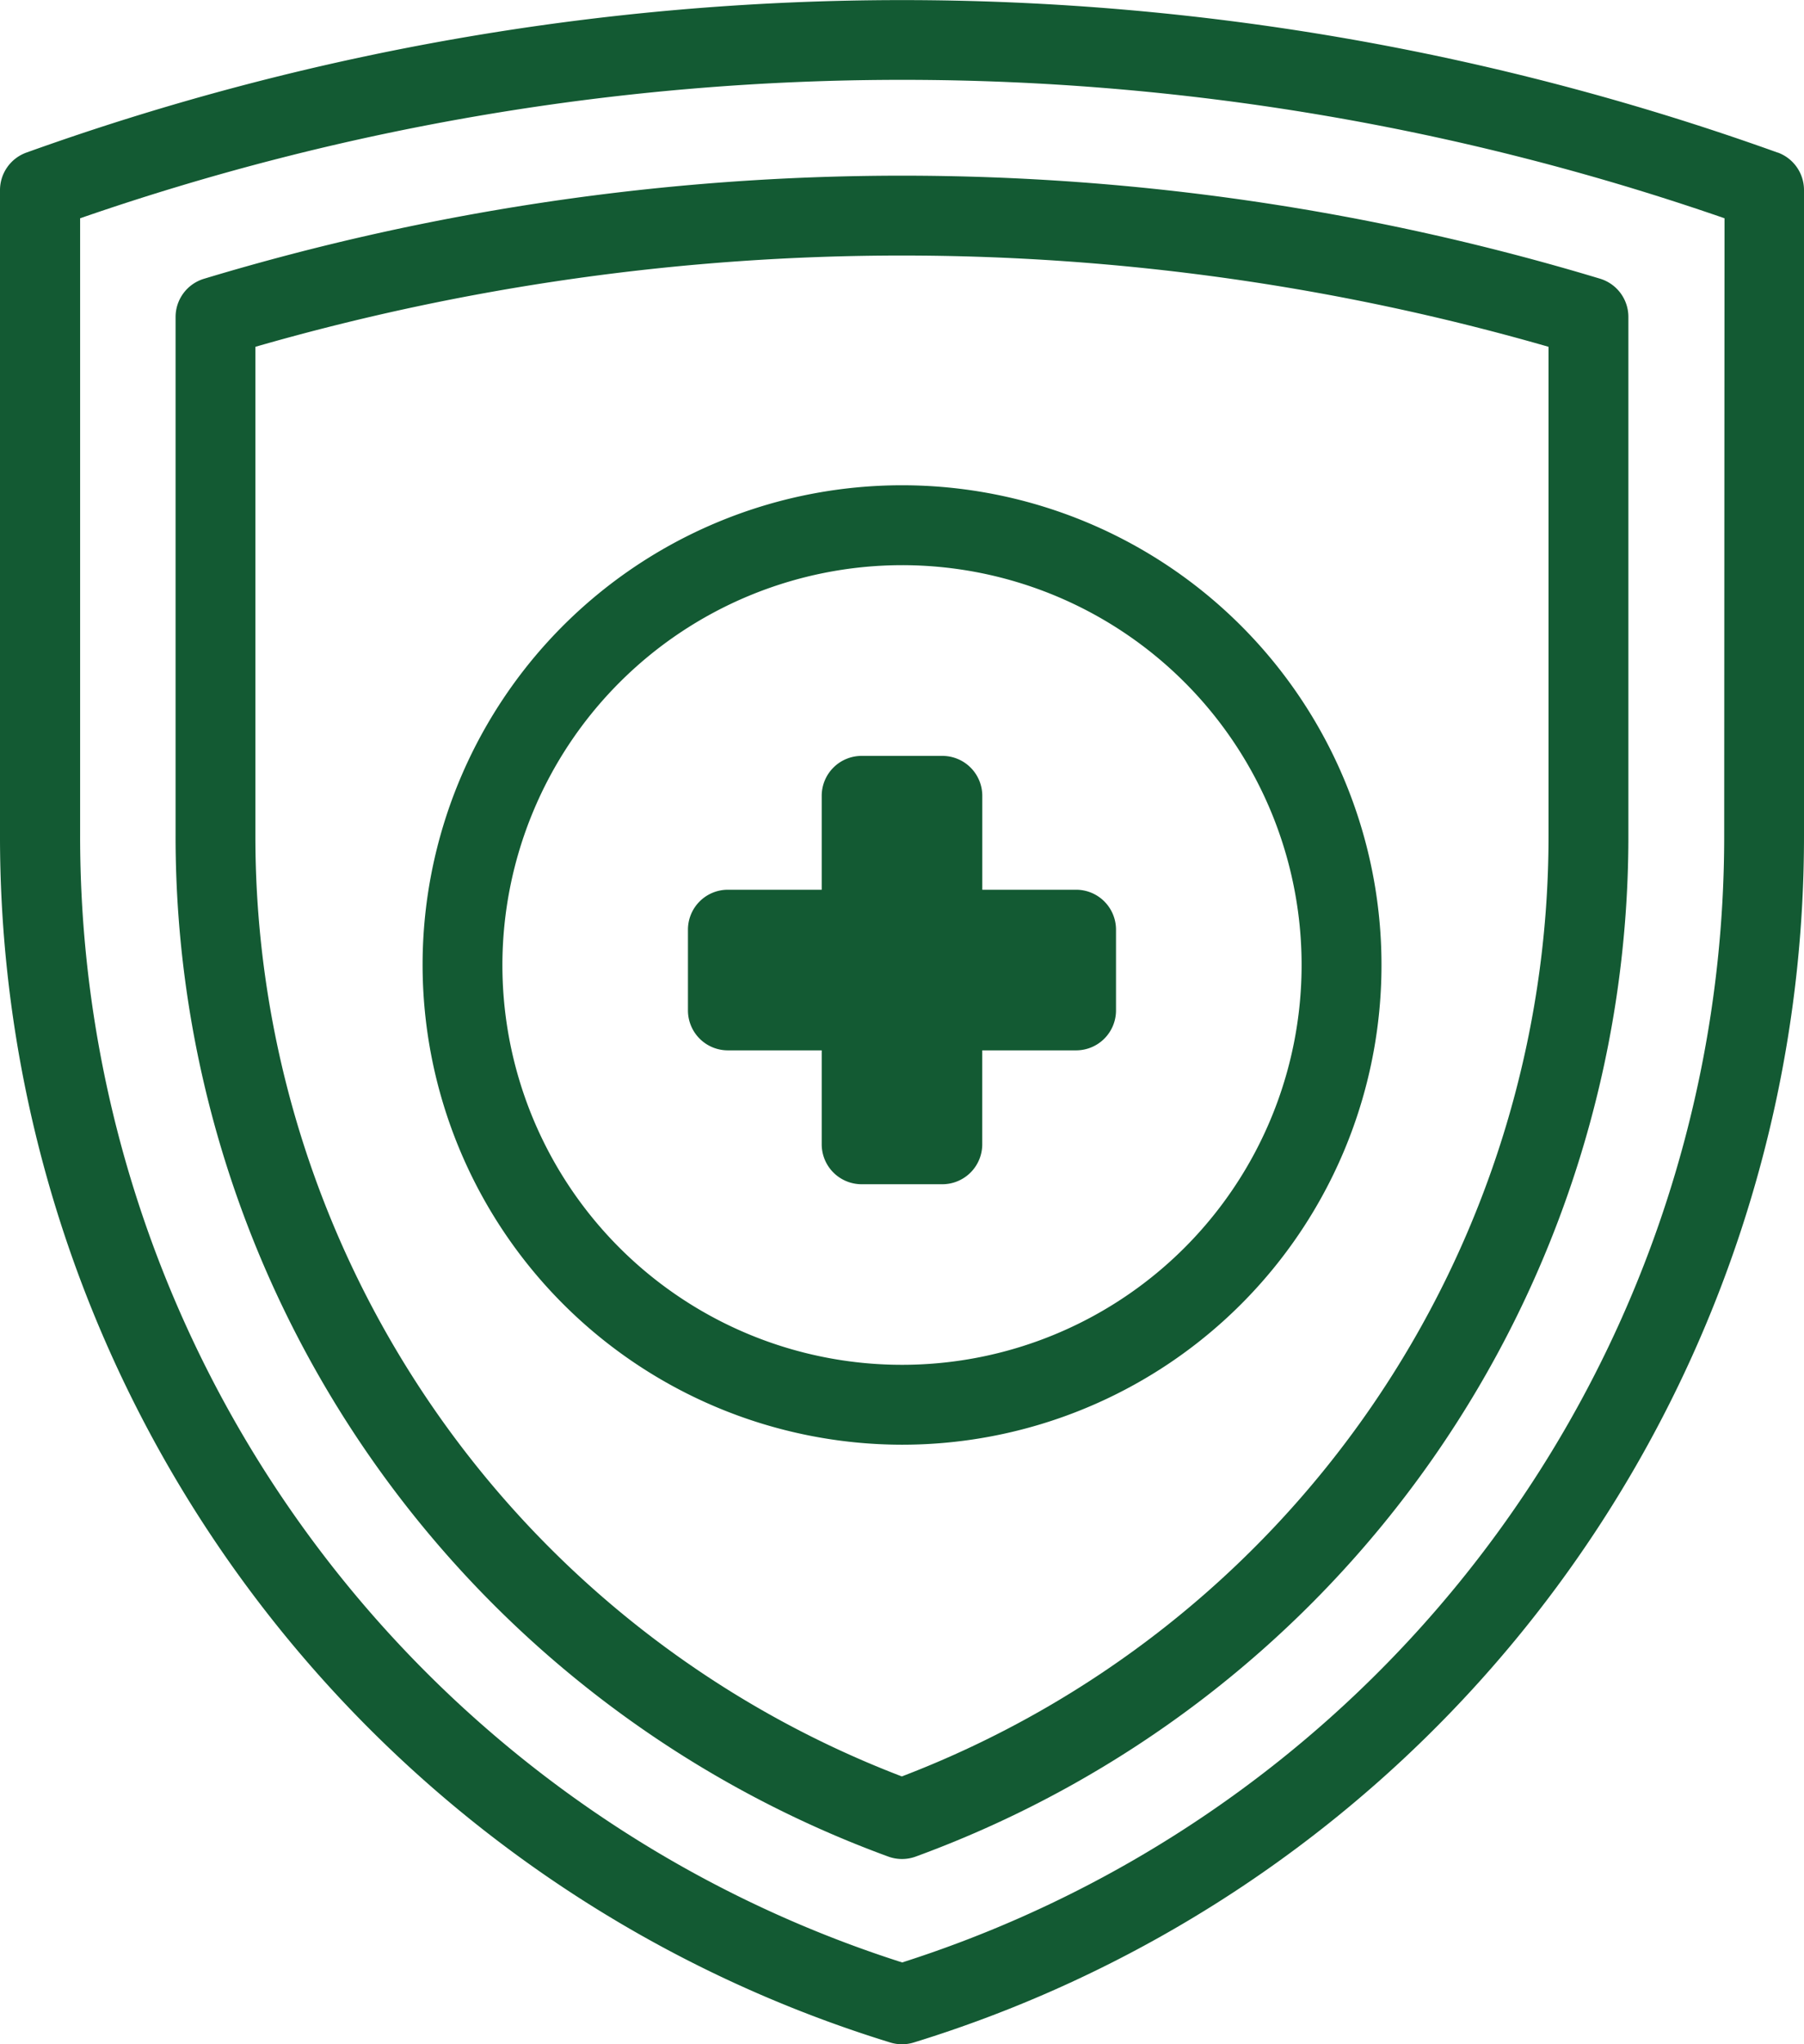
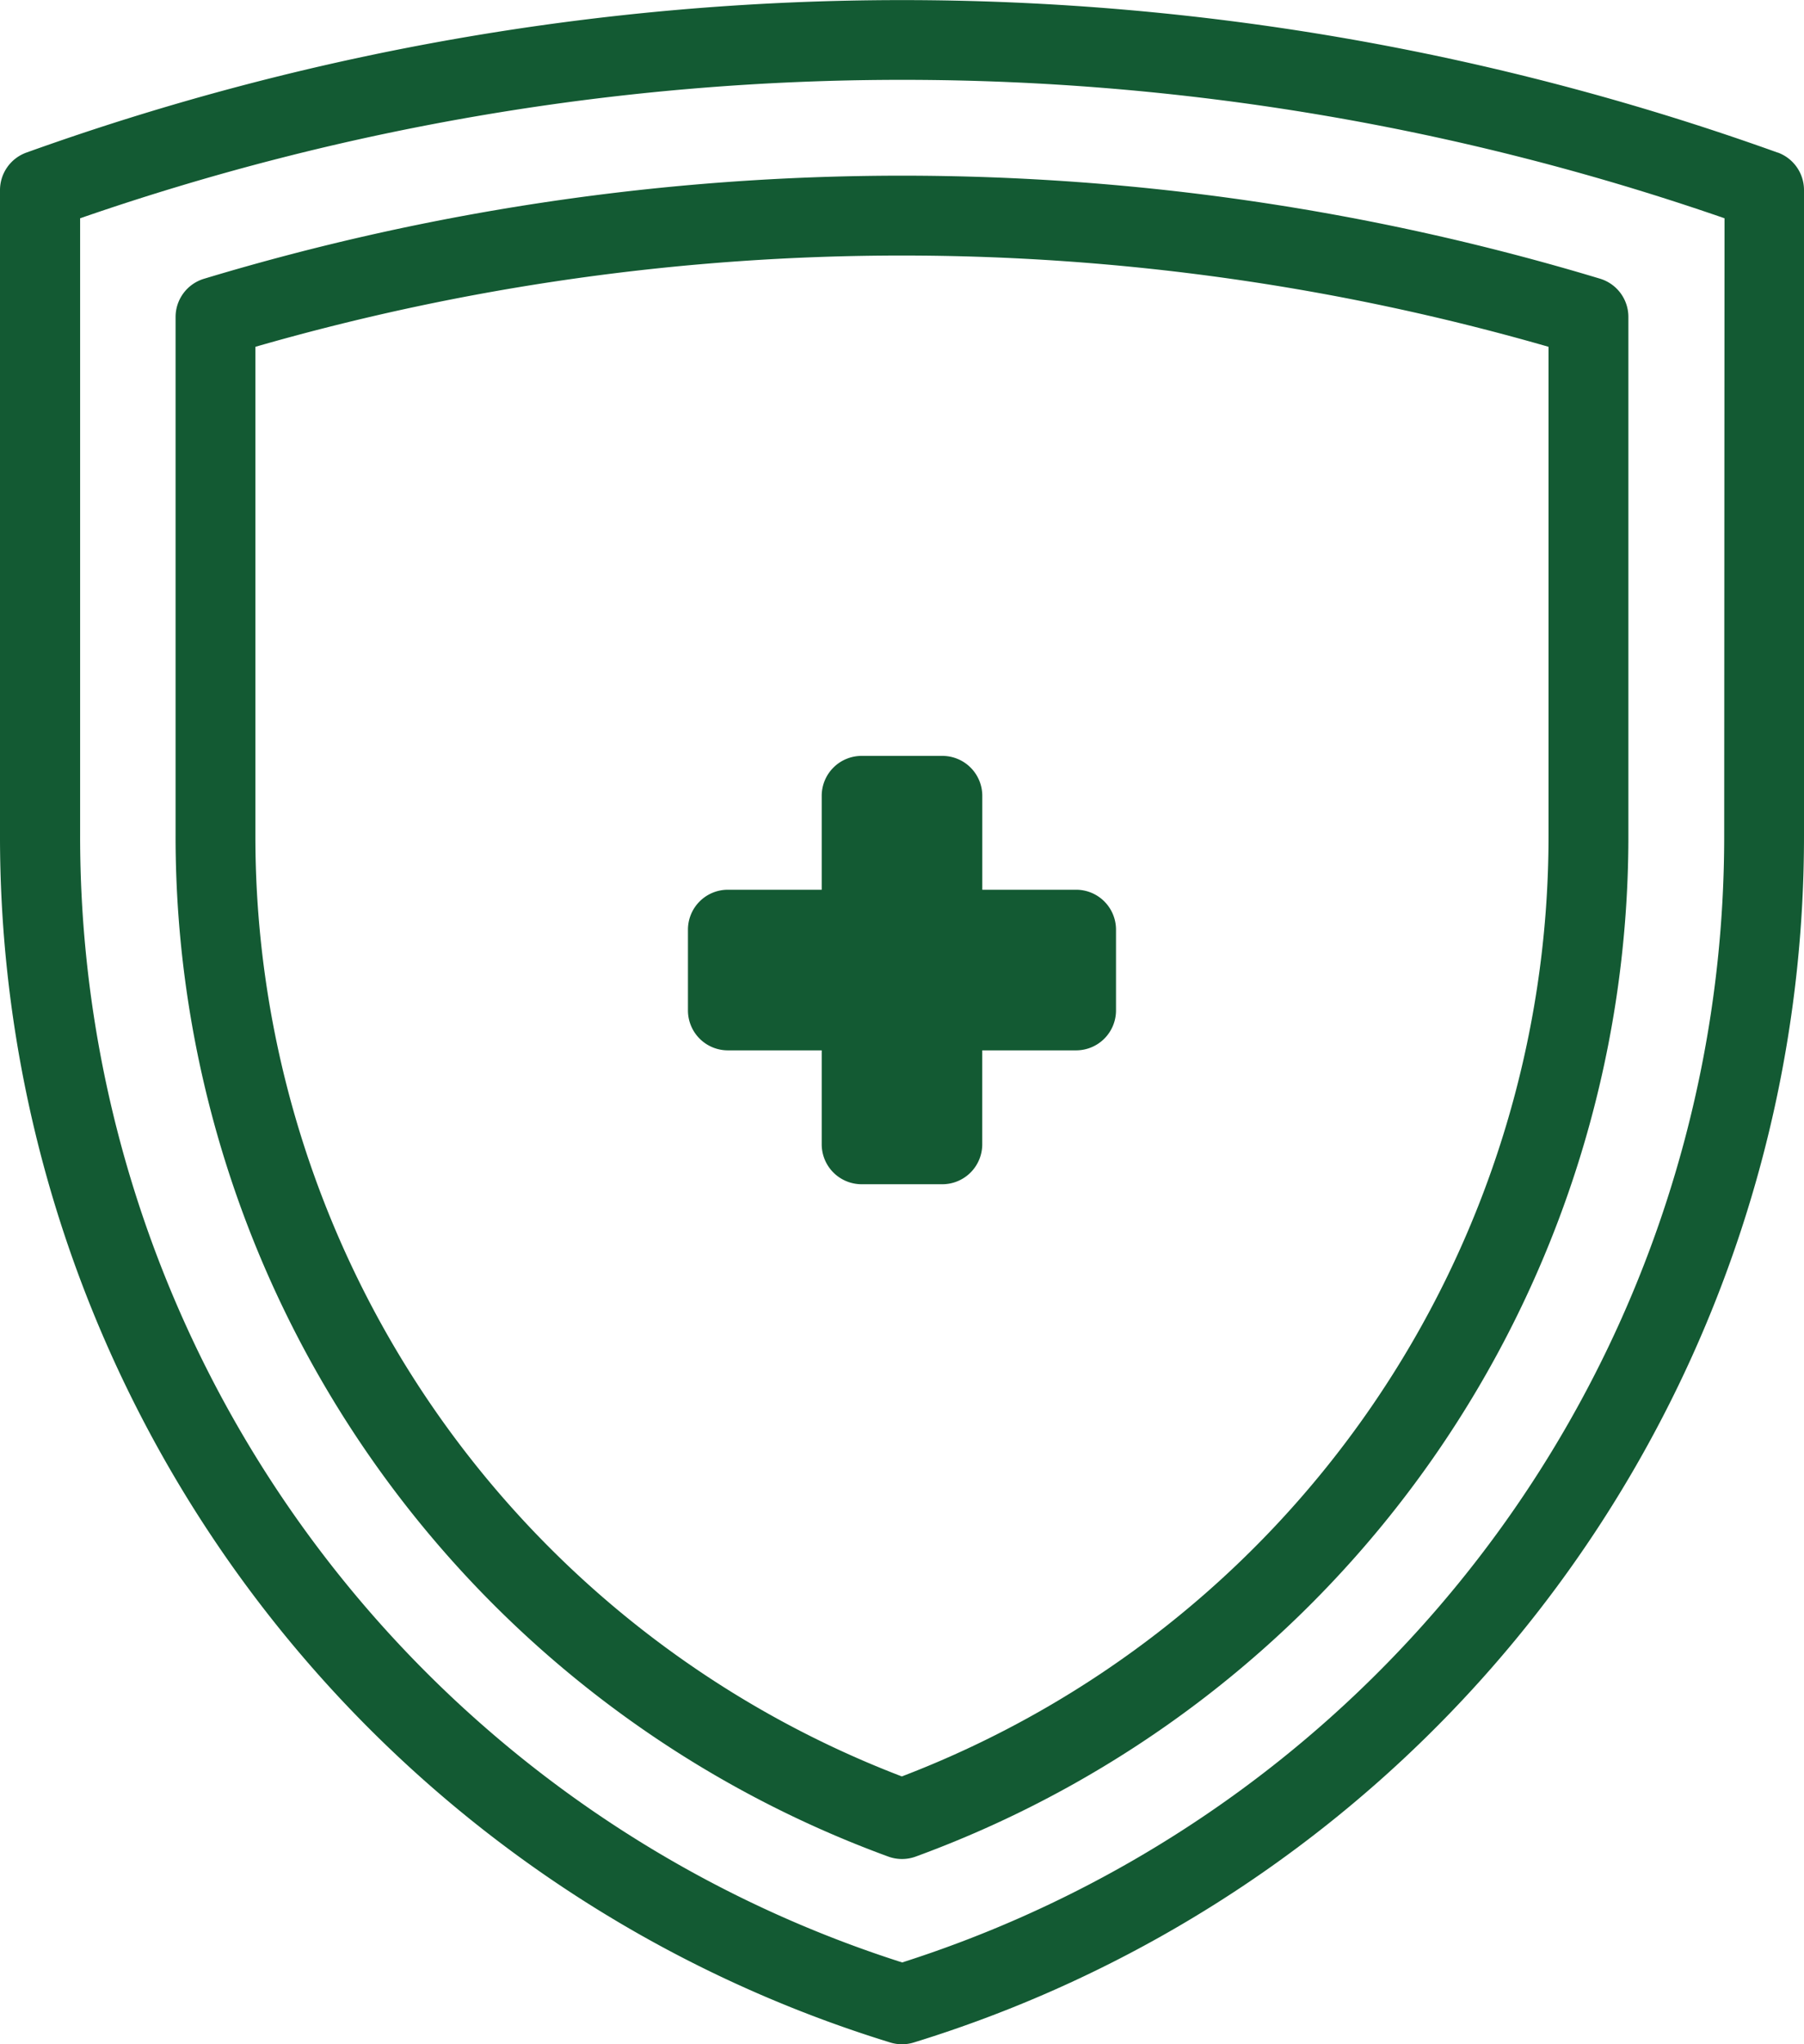
<svg xmlns="http://www.w3.org/2000/svg" id="Capa_1" data-name="Capa 1" viewBox="0 0 452.08 512">
  <defs>
    <style>.cls-1{fill:#135a33;}</style>
  </defs>
  <path class="cls-1" d="M44,79.38V209.51A272,272,0,0,0,222.62,465a10,10,0,0,0,6.84,0A272,272,0,0,0,408.07,209.51V79.38A10,10,0,0,0,401,69.81a605.64,605.64,0,0,0-349.84,0A10,10,0,0,0,44,79.38Zm20,7.48a585.66,585.66,0,0,1,324.06,0V209.51A252.06,252.06,0,0,1,226,444.92,252.06,252.06,0,0,1,64,209.51Z" />
-   <path class="cls-1" d="M226,361.84A120.15,120.15,0,1,0,105.9,241.69,120.28,120.28,0,0,0,226,361.84Zm0-220.29A100.14,100.14,0,1,1,125.9,241.69,100.26,100.26,0,0,1,226,141.55Z" />
  <path class="cls-1" d="M182.4,263.07h23.52V286.6a10,10,0,0,0,10,10h20.23a10,10,0,0,0,10-10V263.07h23.52a10,10,0,0,0,10-10V232.84a10,10,0,0,0-10-10H246.16V199.32a10,10,0,0,0-10-10H215.92a10,10,0,0,0-10,10v23.52H182.4a10,10,0,0,0-10,10v20.23A10,10,0,0,0,182.4,263.07Z" />
  <path class="cls-1" d="M445.52,38.21h0l-.06,0a649.46,649.46,0,0,0-438.83,0A10,10,0,0,0,0,47.6V209.51A316,316,0,0,0,223.1,511.56a10,10,0,0,0,5.88,0,316,316,0,0,0,223.1-302V47.6a10,10,0,0,0-6.56-9.39Zm-13.44,171.3a296,296,0,0,1-206,282,296,296,0,0,1-206-282V54.67a629.53,629.53,0,0,1,412.08,0Z" />
</svg>